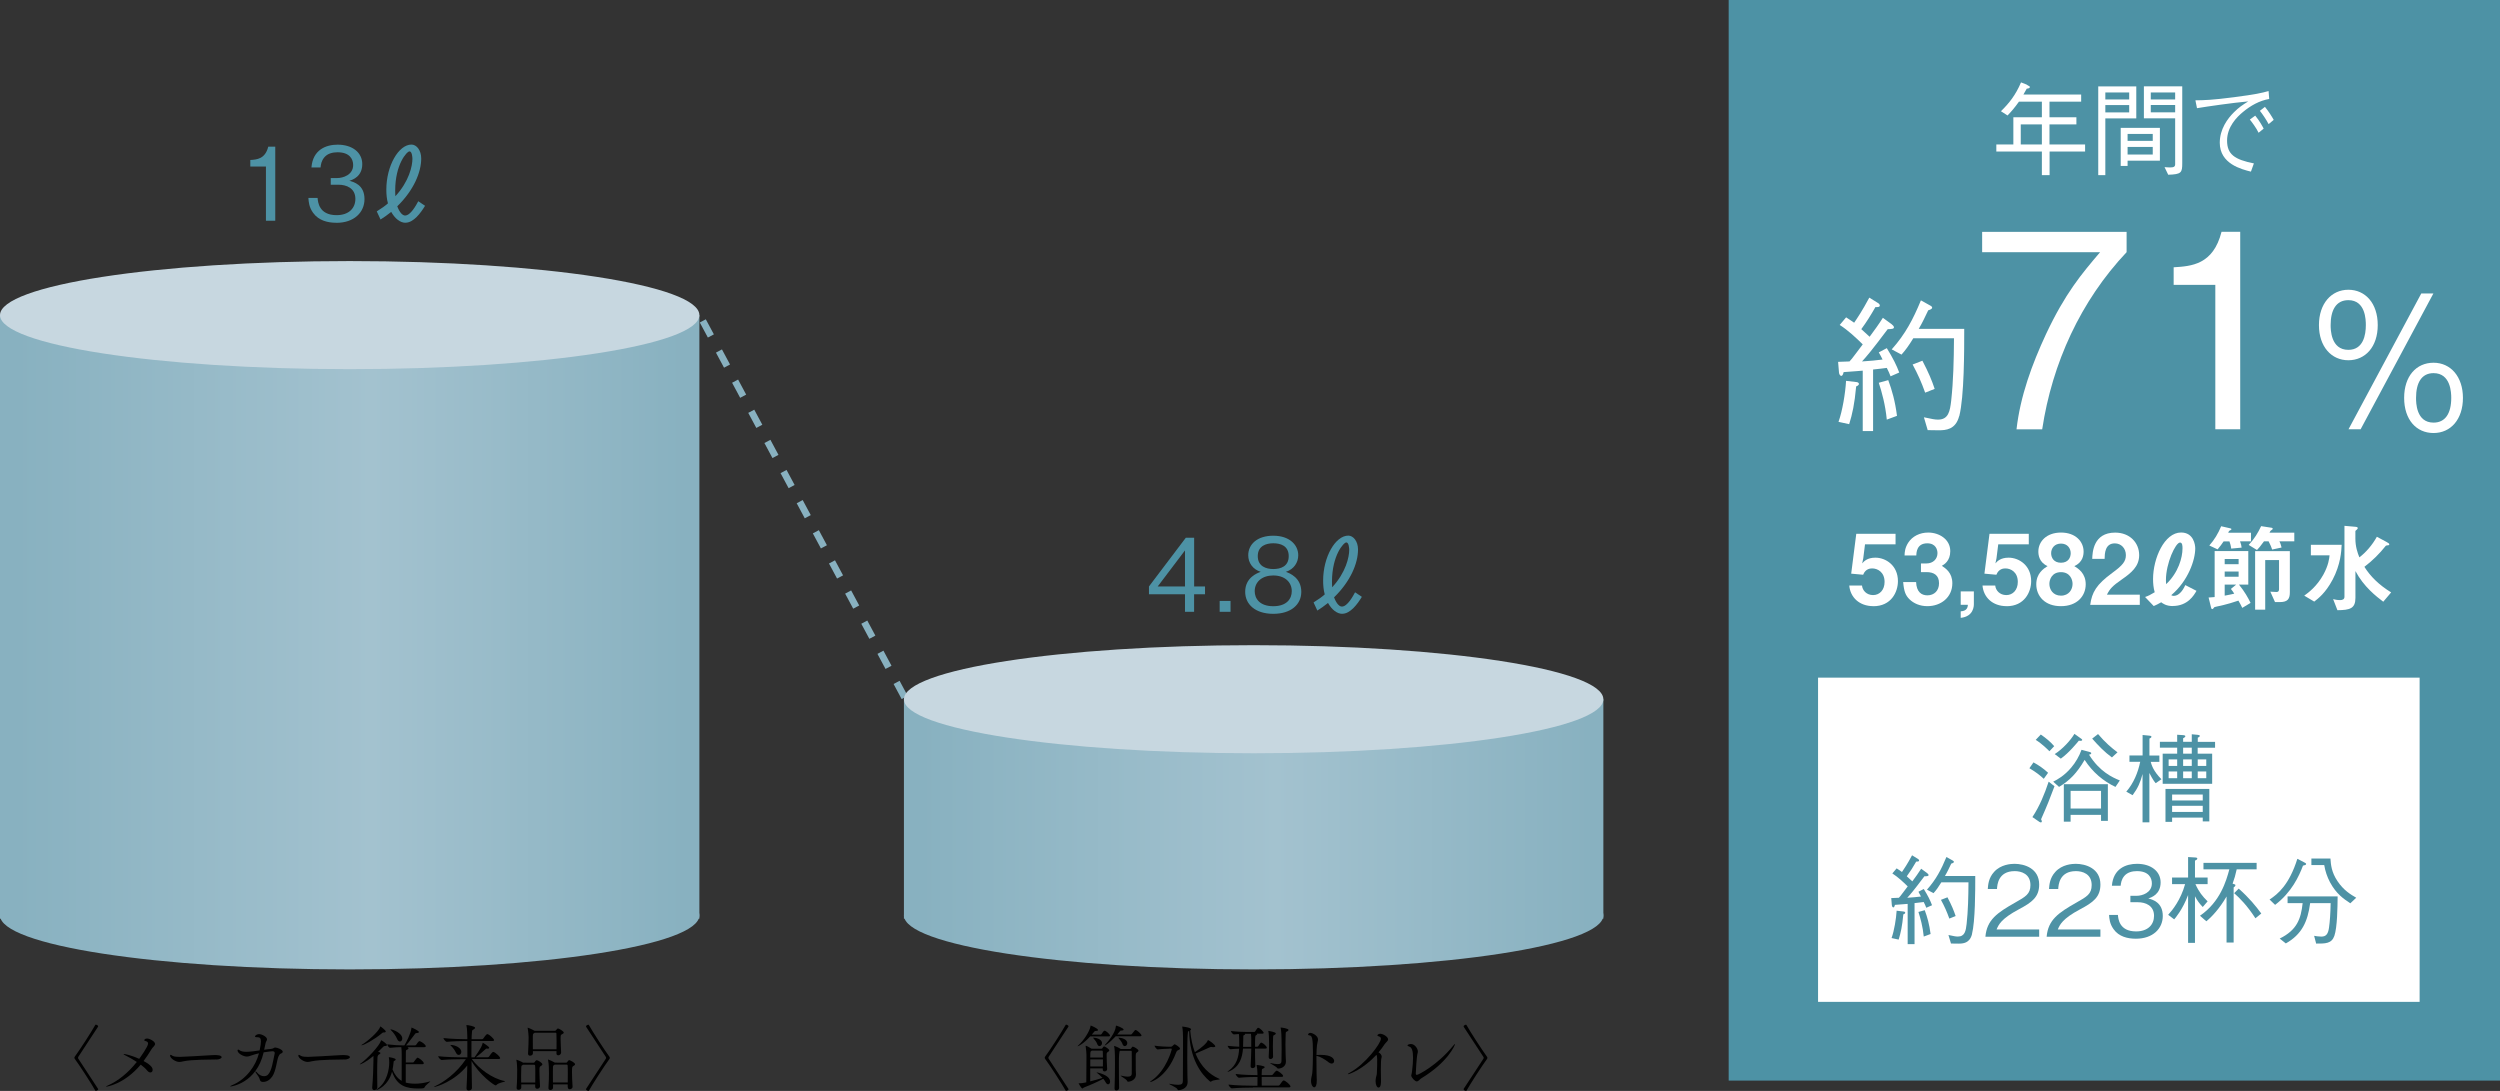
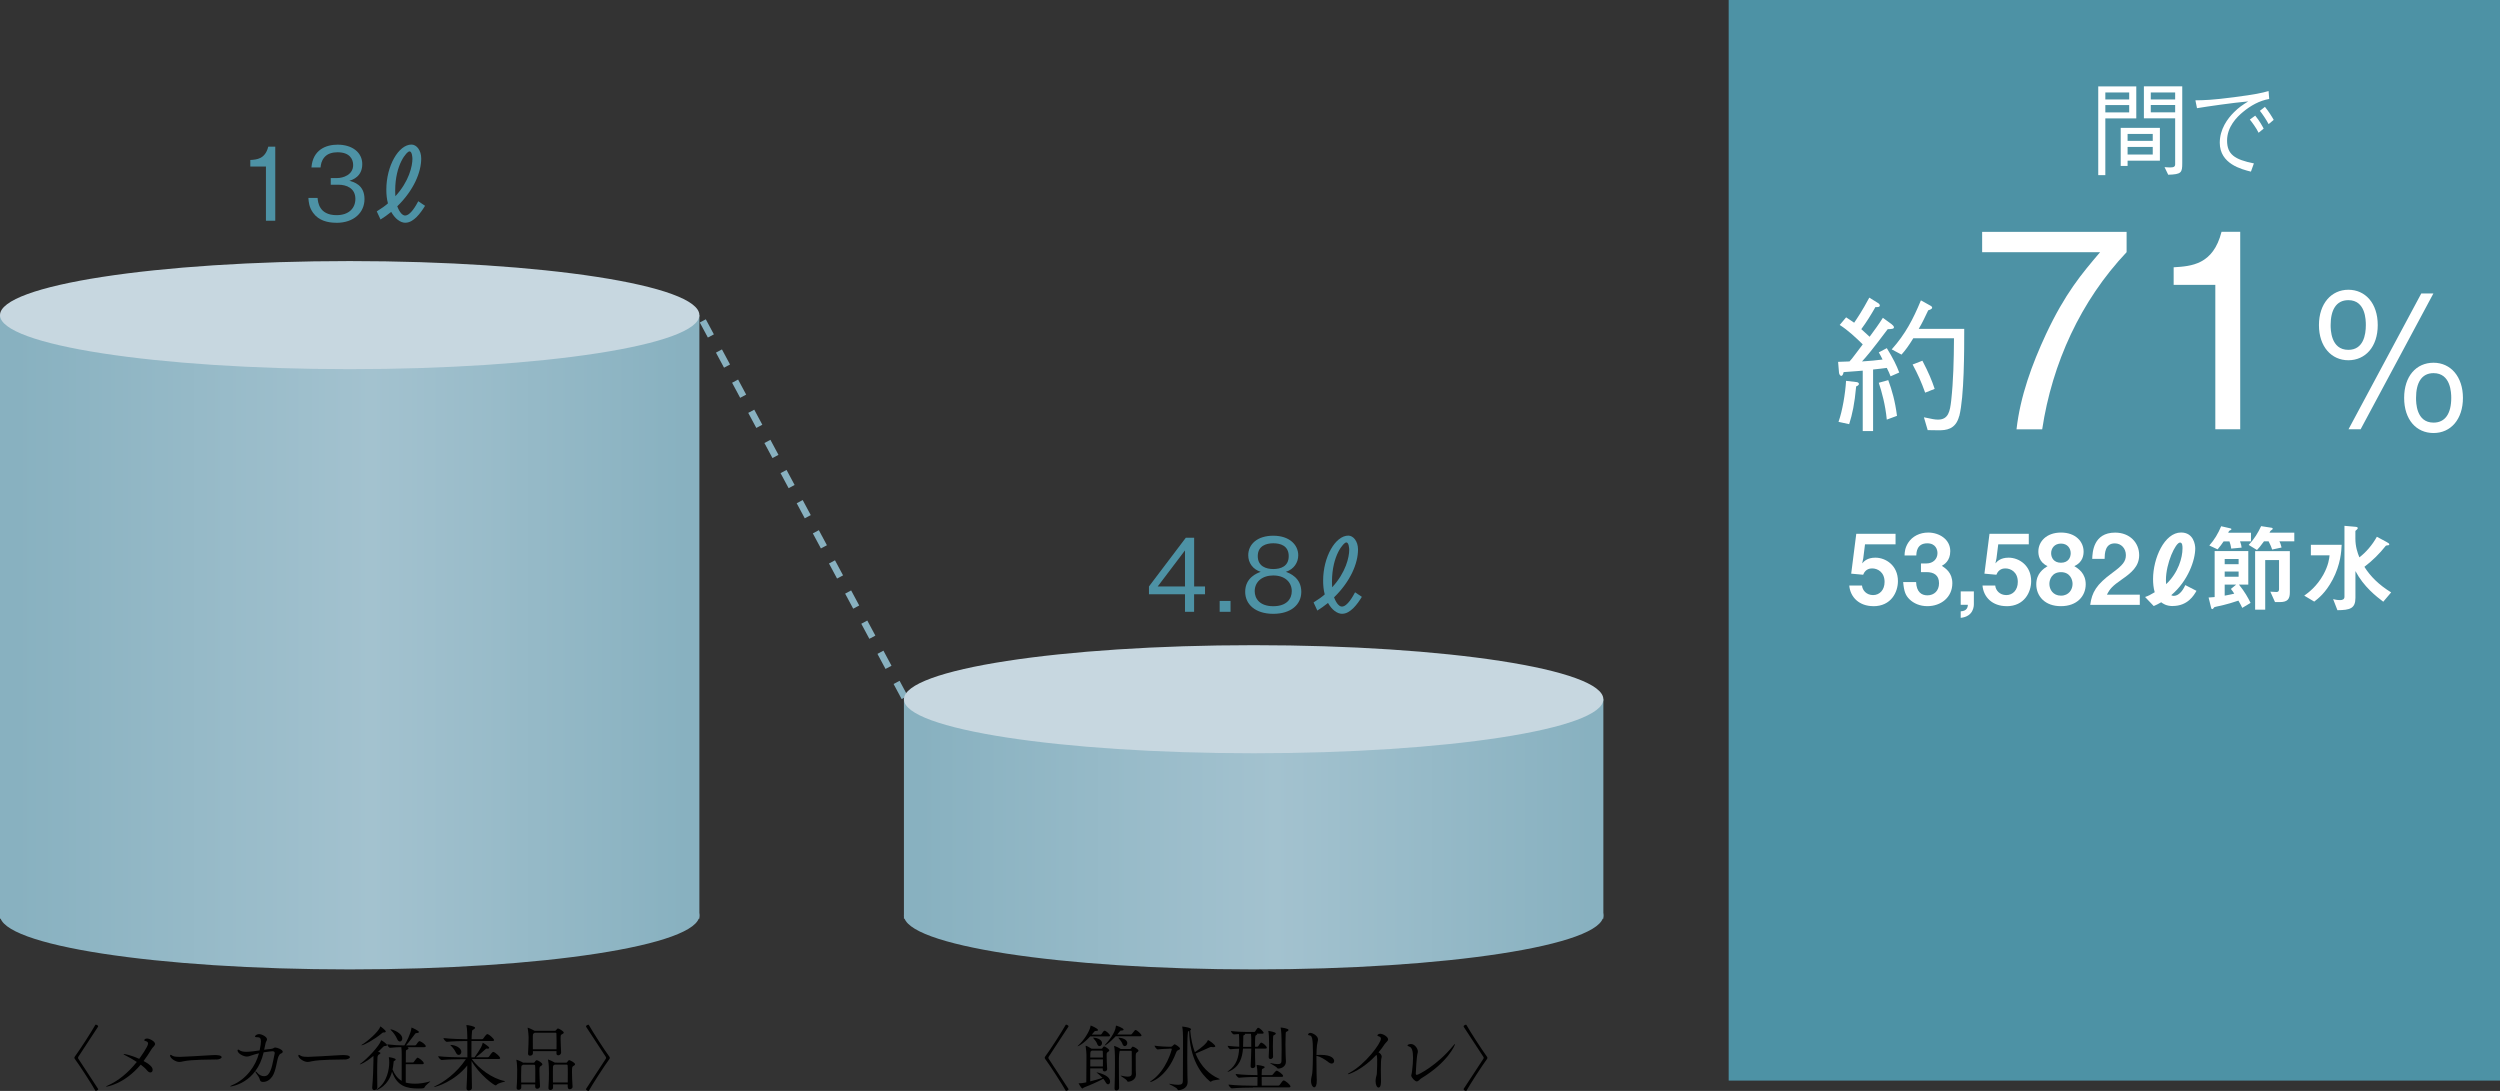
<svg xmlns="http://www.w3.org/2000/svg" xmlns:xlink="http://www.w3.org/1999/xlink" id="b" data-name="レイヤー 2" width="483" height="210.77" viewBox="0 0 483 210.77">
  <rect x="0" y="0" width="483" height="210.77" fill="#333333" stroke="none" />
  <defs>
    <style>
      .h {
        fill: #88b1c0;
      }

      .h, .i, .j, .k, .l, .m, .n, .o, .p {
        stroke-width: 0px;
      }

      .i {
        fill: url(#e);
      }

      .j {
        fill: url(#g);
      }

      .l {
        fill: #fff;
      }

      .m {
        fill: url(#d);
      }

      .n {
        fill: url(#f);
      }

      .o {
        fill: #4d92a5;
      }

      .p {
        fill: #c7d7e0;
      }
    </style>
    <linearGradient id="d" x1="4313.66" y1="-1033.95" x2="4313.66" y2="-904.73" gradientTransform="translate(1037.21 4490.5) rotate(-90)" gradientUnits="userSpaceOnUse">
      <stop offset="0" stop-color="#88b1c0" />
      <stop offset=".53" stop-color="#a3c2cf" />
      <stop offset="1" stop-color="#88b1c0" />
    </linearGradient>
    <linearGradient id="e" x1="4371.32" x2="4371.32" xlink:href="#d" />
    <linearGradient id="f" y1="-859.31" y2="-730.09" xlink:href="#d" />
    <linearGradient id="g" x1="4334.22" y1="-859.31" x2="4334.22" y2="-730.09" xlink:href="#d" />
  </defs>
  <g id="c" data-name="レイヤー 1">
    <g>
      <g>
        <path class="k" d="m201.84,204.37c0-.07.03-.15.06-.2,1.04-1.41,3.28-4.89,3.98-6.15.01-.03.06-.06.1-.06.1,0,.46.15.46.32,0,.03-.01.06-.03.08-.94,1.41-2.75,4.22-3.8,5.8-.04.06-.06.13-.06.2s.01.13.06.2c1.05,1.58,2.86,4.38,3.8,5.8.01.03.03.06.03.08,0,.17-.35.32-.46.32-.04,0-.08-.03-.1-.06-.7-1.26-2.94-4.73-3.98-6.15-.03-.06-.06-.13-.06-.2Z" />
        <path class="k" d="m210.63,200.22c-1.27,1.43-2.33,1.92-2.4,1.92-.01,0-.03,0-.03-.01,0-.03.04-.08.14-.17,1.09-.98,2.19-2.75,2.34-3.67.01-.11,0-.15.04-.15.1,0,1.42.56,1.42.87,0,.11-.2.17-.43.17-.21,0-.22.03-.36.21-.13.17-.28.34-.42.5h1.72s.13-.04.17-.11c.11-.2.42-.66.59-.66.24,0,1.04.69,1.04.97,0,.07-.06.14-.27.14h-3.54Zm2.44,6.19h-2.44v2.51c.78-.2,1.7-.45,2.38-.67-.32-.36-.73-.71-1.09-.99-.04-.03-.07-.06-.07-.07,0,0,0-.01.03-.01.01,0,2.59.46,2.59,1.79,0,.29-.17.52-.38.52-.17,0-.36-.14-.53-.48-.1-.18-.24-.39-.41-.59-1.05.59-2.94,1.39-3.78,1.71-.11.04-.15.17-.24.17-.21,0-.74-.94-.74-.98,0-.03.03-.03.07-.03h.15c.32,0,.67-.06.84-.1.13-.03.27-.06.42-.08.01-1.01.03-2.89.03-4.2v-1.15c0-.18-.06-1.09-.15-1.62,0-.03-.01-.04-.01-.06,0-.03.03-.04.04-.04.14,0,.88.41,1.09.57h.01s1.92.01,1.92.01c.06,0,.14-.04.18-.11.08-.14.22-.34.34-.34s.99.48.99.78c0,.11-.13.2-.27.29-.24.17-.24.25-.24.67,0,.62.06,2.03.1,2.61v.03c0,.28-.25.45-.49.45-.2,0-.36-.11-.36-.38v-.21Zm-2.14-3.43s-.04.04-.07.06c-.21.15-.18.14-.21.5-.01.08-.01.36-.01.77h2.45c0-.45-.01-.85-.03-1.16,0-.06-.01-.17-.17-.17h-1.96Zm-.29,1.69v1.37h2.44c0-.43.01-.91.01-1.37h-2.45Zm1.34-2.98c-.1-.31-.41-.74-.69-1.04-.07-.07-.1-.11-.1-.14s.03-.03.1-.03c.38,0,1.62.25,1.62,1.06,0,.32-.24.57-.48.57-.18,0-.35-.13-.46-.43Zm3.56-1.47c-1.3,1.4-2.04,1.78-2.1,1.78-.01,0-.01-.01-.01-.03,0-.03.03-.08.11-.17.64-.67,1.95-2.3,2.04-3.5.01-.11.01-.15.06-.15.07,0,1.44.45,1.44.78,0,.11-.15.17-.42.18-.1,0-.14,0-.18.01-.04.03-.08.07-.17.18-.14.18-.29.38-.46.57h2.66s.13-.04.17-.11c.53-.71.64-.77.7-.77.29,0,1.16.83,1.16,1.05,0,.08-.06.17-.27.17h-4.74Zm.83,2.8q-.2.15-.2,2.33c0,1.57.01,3.73.04,4.83.01.31-.25.5-.52.5-.2,0-.36-.11-.36-.35v-.03c.06-1.33.08-3.28.08-4.75,0-.66,0-1.22-.01-1.58,0-.2-.03-1.29-.14-1.79-.01-.04-.01-.07-.01-.08t.03-.03s.06.01.1.03c.15.04.83.34,1.09.53l.04.04h1.79c.08,0,.18-.04.22-.11.2-.32.27-.35.32-.35.24,0,1.11.52,1.11.78,0,.11-.1.21-.25.31-.28.18-.28.2-.28,1.15,0,.83,0,2.13.01,2.31.01.22.04.59.04.84,0,.97-.97,1.39-1.54,1.39-.1,0-.13-.06-.18-.17-.11-.31-1.25-.9-1.25-.99,0-.01.01-.01.03-.01.03,0,.08,0,.14.01.53.13.92.18,1.22.18.55,0,.74-.2.76-.55.01-.22.01-.92.01-1.7,0-1.05,0-2.24-.01-2.55,0-.2-.1-.2-.15-.2h-2.13Zm.49-1.33c-.1-.31-.41-.74-.69-1.04-.07-.07-.1-.11-.1-.14s.03-.03.1-.03c.38,0,1.62.25,1.62,1.06,0,.32-.24.57-.48.57-.18,0-.35-.13-.46-.43Z" />
        <path class="k" d="m225.89,202.61s-1.51.04-2.23.14h-.01c-.18,0-.6-.56-.6-.73.87.14,2.27.21,2.73.21h.45c.07,0,.22-.07.29-.14q.34-.34.41-.34c.13,0,1.05.56,1.05.85,0,.14-.15.21-.34.29-.15.07-.27.1-.41.46-1.86,4.94-4.96,5.71-4.99,5.71s-.04-.01-.04-.03c0-.04.1-.14.31-.28,2.84-1.95,3.88-5.95,3.88-6.06,0-.07-.06-.1-.14-.1h-.36Zm3.57-2.79c-.06.6-.08,2.9-.08,4.9,0,1.3.01,2.48.03,2.96.01.25.04,1.02.04,1.33v.03c0,1.43-1.58,1.58-1.75,1.58-.08,0-.17-.03-.21-.17-.14-.36-1.62-.95-1.62-1.05,0,0,.01-.01.04-.01s.07,0,.11.01c.71.13,1.23.18,1.6.18.74,0,.9-.24.91-.76.01-1.02.03-4.45.03-6.64v-1.74c0-.53-.04-1.51-.14-2-.01-.06-.03-.08-.03-.1s.01-.01.01-.01c.1,0,1.72.18,1.72.53,0,.07-.06.14-.17.22.14,1.62.45,3.01.9,4.2,1.54-1.04,2.31-1.77,2.48-2.26.01-.06.03-.08.06-.08.14,0,1.4.88,1.4,1.2,0,.11-.11.17-.31.17-.07,0-.14,0-.21-.01-.1-.01-.17-.03-.25-.03-.1,0-.2.03-.32.08-.63.29-1.88.85-2.73,1.2,1.04,2.52,2.7,4.06,4.58,4.87.08.03.11.06.11.08,0,.13-1.23.1-1.62.42-.04.04-.1.06-.15.06-.04,0-.1-.01-.14-.06-1.65-1.37-3.89-4.27-4.01-9.75-.31.15-.22.15-.27.62Z" />
        <path class="k" d="m242.47,202.6c0,1.08.01,2.26.06,3.33.01.27-.29.43-.53.43-.2,0-.38-.11-.38-.36v-.03c.07-1.23.11-2.4.13-3.38h-1.6c-.15,1.81-.66,3.49-2.62,4.38-.2.08-.31.13-.35.13t-.03-.01s.11-.14.25-.24c1.51-1.08,1.92-2.62,2-4.24-.46.01-.99.03-1.65.1h-.01c-.24,0-.56-.5-.56-.66.83.1,1.6.15,2.24.18v-.48c0-.2,0-1.64-.07-1.98-.34.03-.67.06-.94.08h-.01c-.21,0-.59-.48-.59-.66.99.14,2.49.18,2.97.18h1.53s.13,0,.17-.07c.14-.22.35-.55.48-.69.03-.03.07-.04.1-.04.36,0,1.08.78,1.08.97,0,.08-.07.17-.27.17h-1.09c.08.03.11.06.11.08,0,.08-.13.17-.21.21-.18.1-.2.13-.2,2.23h.42s.15-.04.2-.11c.14-.22.25-.43.45-.64.03-.03.07-.04.11-.04s.07.01.1.01c.41.17.99.71.99.97,0,.08-.06.17-.27.17h-2Zm-.41,7.52c-.76,0-2.83.03-4.05.15h-.01c-.25,0-.66-.55-.66-.73,1.39.18,4.01.22,4.79.22h.81c0-.41.01-1.12.01-1.69h-.25c-.76,0-2.09.03-3.31.15h-.01c-.25,0-.66-.55-.66-.73,1.39.18,3.26.22,4.05.22h.17v-.35c-.01-.52-.06-1.15-.15-1.51-.01-.03-.01-.06-.01-.07s.01-.03.03-.03c.04,0,1.53.14,1.53.43,0,.07-.07.14-.2.21-.29.15-.34.04-.36.56-.01.2-.03.46-.03.76h1.93c.08,0,.2-.06.24-.13.07-.1.57-.73.73-.73.24,0,1.25.73,1.25,1.02,0,.1-.06.18-.29.18h-3.85c0,.63.01,1.32.01,1.69h3.22c.08,0,.2-.06.24-.13.39-.56.62-.87.77-.87.31,0,1.32.84,1.32,1.16,0,.1-.06.18-.29.18h-6.95Zm-.31-9.1c0-.42-.03-.98-.06-1.29h-1.21c.06.03.07.06.07.08,0,.04-.04.1-.13.14-.27.13-.21.07-.22.76,0,.52-.01,1.02-.04,1.54h1.58v-1.23Zm3.71,3.59c-.18,0-.35-.11-.35-.39v-.04c.07-1.12.08-1.86.08-2.54,0-1.19-.06-2.02-.14-2.38-.01-.04-.01-.07-.01-.08s0-.01.01-.01c.03,0,1.44.21,1.44.5,0,.08-.08.18-.21.25-.28.15-.29.06-.32.55-.03.49-.04,1.08-.04,1.68,0,.67.01,1.37.04,1.98.01.32-.31.49-.5.49Zm1.49,1.84c-.1,0-.15-.03-.22-.14-.18-.27-1.36-.84-1.36-.92t.03-.01s.06,0,.11.01c.56.13,1.01.2,1.33.2.49,0,.73-.15.74-.55.01-.77.03-1.58.03-2.33,0-2.91-.08-3.61-.18-4.08-.01-.04-.01-.07-.01-.08,0-.03.01-.03.04-.03.17,0,1.48.18,1.48.46,0,.11-.11.21-.24.28-.28.14-.28.01-.31.63s-.04,1.2-.04,1.82.01,1.23.03,1.91c0,.24.06,1.22.06,1.5,0,.9-.83,1.33-1.48,1.33Z" />
        <path class="k" d="m254.34,204.97c0,1.74.04,3.5.06,3.71.03.92-.21,1.39-.49,1.39s-.62-.48-.62-1.25c0-.2.03-.42.07-.64.08-.45.11-.38.17-.87.08-.67.13-2.42.13-3.91,0-2.8-.17-3.33-.66-3.36-.2-.01-.28-.07-.28-.17,0-.06.11-.32.43-.32.45,0,1.49.57,1.49,1.26,0,.29-.14.62-.2,1.15-.06.45-.08,1.12-.1,1.86.06,0,.13-.01.2-.01.21,0,.43-.01.66-.01,2.07,0,2.56.74,2.56,1.18,0,.28-.2.5-.49.5-.15,0-.35-.07-.55-.22-.73-.59-1.6-1.09-2.38-1.29v1.01Z" />
        <path class="k" d="m260.43,207.52s-.03-.01-.03-.01c0-.04.14-.15.34-.25,3.07-1.65,6.05-5.7,6.05-6.58,0-.24-.14-.39-.5-.49-.14-.04-.18-.1-.18-.15,0-.14.29-.32.53-.32.59,0,1.54.6,1.54,1.08,0,.34-.45.59-.7.98-.32.5-.71,1.02-1.15,1.54.35.15.62.52.62.83,0,.07-.01.14-.04.21-.1.2-.13,1.25-.13,2.27,0,.97.03,1.89.03,2.09.01.29.03,1.4-.48,1.4-.28,0-.57-.48-.57-1.25,0-.2.03-.42.07-.66.08-.46.15-.38.18-.88.06-.91.06-1.85.06-2.63,0-.31-.03-.69-.14-.91-2.58,2.79-5.21,3.75-5.49,3.75Z" />
        <path class="k" d="m281.11,201.73c0,.18-1.36,3.5-6.56,6.63-.21.13-.5.57-.84.57s-1.06-.76-1.06-1.16c0-.15.11-.32.15-.74.14-1.11.2-1.99.2-2.68,0-1.39-.25-1.99-.71-2.14-.27-.08-.36-.17-.36-.24,0-.15.41-.27.67-.27.69,0,1.33.85,1.33,1.44,0,.11-.01.24-.06.38-.18.63-.34,3.56-.34,3.91,0,.03,0,.24.21.24.27,0,3.94-1.85,7-5.62.2-.24.31-.35.35-.35,0,0,.01,0,.01.03Z" />
        <path class="k" d="m283.22,210.77c-.1,0-.45-.15-.45-.32,0-.03,0-.06.01-.08.94-1.41,2.75-4.22,3.8-5.8.04-.07.07-.13.07-.2s-.03-.14-.07-.2c-1.05-1.58-2.86-4.38-3.8-5.8-.01-.03-.01-.06-.01-.08,0-.17.34-.32.45-.32.04,0,.08.03.1.06.7,1.26,2.94,4.73,3.98,6.15.04.04.06.13.06.2s-.01.14-.06.2c-1.04,1.42-3.28,4.89-3.98,6.15-.01.03-.06.06-.1.06Z" />
      </g>
      <g>
        <path class="k" d="m14.37,204.37c0-.07.03-.15.06-.2,1.04-1.41,3.28-4.89,3.98-6.15.01-.03.06-.06.1-.06.1,0,.46.15.46.32,0,.03-.01.06-.03.08-.94,1.41-2.75,4.22-3.8,5.8-.04.06-.06.13-.06.2s.01.13.06.2c1.05,1.58,2.86,4.38,3.8,5.8.01.03.03.06.03.08,0,.17-.35.32-.46.32-.04,0-.08-.03-.1-.06-.7-1.26-2.94-4.73-3.98-6.15-.03-.06-.06-.13-.06-.2Z" />
        <path class="k" d="m20.53,209.94s-.04-.01-.04-.01c0-.04.14-.13.35-.22,1.98-.87,3.89-2.41,5.59-4.54-.77-.5-1.58-.97-2.21-1.27-.22-.11-.35-.2-.35-.24,0-.03.03-.03.08-.03s1.16.13,2.94.94c.13-.18,1.72-2.35,1.72-2.96,0-.25-.17-.41-.55-.5-.14-.03-.2-.08-.2-.15,0-.01.11-.32.55-.32.48,0,1.55.55,1.55,1.05,0,.34-.43.59-.67.99-.5.84-1.02,1.61-1.55,2.31,1.68.9,1.75,1.44,1.75,1.72s-.17.49-.43.49c-.2,0-.43-.11-.67-.42-.27-.34-.7-.71-1.2-1.09-3.25,3.85-6.63,4.26-6.65,4.26Z" />
        <path class="k" d="m41.8,204.69c-1.16.04-4.67-.01-6.35.35-.31.07-.55.13-.8.13-.71,0-1.79-.7-1.79-1.23,0-.11.03-.15.1-.15.08,0,.24.1.39.2.28.17.91.2,1.34.2.22,0,4.51-.2,6.34-.34.14-.01.31-.01.49-.01.32,0,1.3.01,1.3.41,0,.25-.53.45-1.04.46Z" />
        <path class="k" d="m44.55,209.91c-.06,0-.07-.01-.07-.03,0-.04.13-.13.35-.22,2.79-1.15,4.59-3.77,5.2-6.16-.55.13-1.08.27-1.56.45-.31.11-.52.18-.76.18-.67,0-1.82-.59-1.82-1.2,0-.1.06-.15.13-.15s.15.04.24.11c.29.24.8.32,1.36.32.64,0,1.7-.14,2.54-.27.2-.95.25-1.43.25-1.75,0-.6-.21-.8-.67-.8h-.2c-.18,0-.27-.06-.27-.14,0-.21.41-.46.77-.46.55,0,1.55.52,1.55,1.01,0,.22-.21.42-.28.74-.07.35-.17.8-.27,1.27.46-.07.88-.13,1.25-.15.64-.06.59-.28.88-.28.41,0,1.46.42,1.46.81,0,.15-.15.29-.34.35-.25.08-.38.35-.48.56-.34.74-.46,2.82-1.23,3.91-.45.62-1.01,1.02-1.79,1.02-.28,0-.5-.13-.56-.36-.14-.59-.5-.97-.8-1.42-.07-.1-.08-.17-.08-.22,0-.03.01-.04.03-.04.04,0,.11.04.21.15.49.59.99.78,1.42.78.34,0,.62-.13.78-.31.74-.77.95-2.62,1.26-3.98.01-.07.03-.13.03-.18,0-.24-.17-.35-.42-.35-.07,0-.74.06-1.72.21-1.39,6.01-6.28,6.6-6.39,6.6Z" />
        <path class="k" d="m66.58,204.69c-1.16.04-4.67-.01-6.35.35-.31.07-.55.13-.8.13-.71,0-1.79-.7-1.79-1.23,0-.11.03-.15.1-.15.08,0,.24.1.39.2.28.17.91.2,1.34.2.22,0,4.51-.2,6.34-.34.14-.01.31-.01.49-.01.32,0,1.3.01,1.3.41,0,.25-.53.45-1.04.46Z" />
        <path class="k" d="m72.13,204.02c-1.62,1.36-2.52,1.62-2.59,1.62-.01,0-.03,0-.03-.01,0-.03.06-.1.21-.2,1.09-.73,3.61-3.38,3.88-4.37.01-.06.03-.08.06-.08.1,0,1.11.7,1.11.92,0,.1-.13.18-.43.2-.18,0-.21.06-.38.22-.31.31-.62.6-.92.9.08.01.46.07.46.24,0,.08-.1.18-.25.25q-.29.14-.32.57c-.04.77-.06,1.92-.06,3.04,0,1.01.01,2.02.03,2.72.01.42-.39.57-.6.57s-.39-.13-.39-.45v-.08c.14-1.46.24-4.03.24-5.17v-.9Zm2.07-4.55h-.13c-.11,0-.14.03-.28.15-1.46,1.22-3.47,2.33-3.94,2.33-.03,0-.04,0-.04-.01,0-.03.06-.08.18-.15.87-.5,3.17-2.44,3.46-3.42.01-.04.01-.06.04-.06.06,0,1.04.74,1.04.98,0,.1-.1.18-.34.18Zm4.19,6.15v3.54c.08.03.78.21,1.79.21.92,0,1.88-.15,2.8-.42.06-.01.1-.03.13-.03.01,0,.03,0,.03.01,0,.1-.92.69-1.08,1.09-.1.25-.28.28-1.25.28-2.24,0-4.1-.43-5.07-3.25-.74,2.8-2.89,3.54-3,3.54-.03,0-.04,0-.04-.01,0-.04.07-.11.25-.24,1.89-1.32,2.25-3.92,2.25-5.03,0-.34-.01-.76-.08-.99v-.04s.01-.03.03-.03c.06,0,1.3.17,1.3.45,0,.07-.06.17-.22.24-.2.08-.17.07-.21.49s-.1.83-.18,1.19c.36.91.92,1.71,1.76,2.2.01-1.39.01-4.9.01-5.17,0-.34-.01-.97-.08-1.34-.62,0-1.13.03-2.16.13h-.01c-.24,0-.55-.52-.55-.67,1.32.15,2.24.2,2.98.2h.34s0-.01.01-.03c.31-.49,1.21-2.19,1.34-3.26.01-.11,0-.15.03-.15.11,0,1.43.63,1.43.85,0,.11-.14.2-.45.21-.22.01-.22.07-.35.22-.35.43-1.06,1.46-1.69,2.16h1.75s.15-.04.2-.11c.45-.69.56-.7.64-.7.04,0,.07.01.1.01.45.17,1.12.69,1.12.97,0,.08-.08.18-.32.18h-3.29.06c.14.06.21.14.21.21,0,.1-.08.18-.22.25-.24.11-.28.06-.29.49,0,.15-.01.98-.01,2h1.39c.08,0,.14-.06.18-.13.13-.18.56-.8.71-.8.18,0,1.19.71,1.19,1.09,0,.1-.06.18-.28.18h-3.19Zm-1.68-4.92c-.22-.53-.71-1.23-1.15-1.64-.1-.1-.14-.15-.14-.18,0-.01.01-.01.04-.01.41,0,2.26.71,2.26,1.78,0,.34-.21.57-.45.57-.2,0-.41-.15-.56-.52Z" />
        <path class="k" d="m91.17,204.63c1.33,1.83,3.94,3.74,6.28,4.22.08.01.13.04.13.06,0,.11-1.29.27-1.64.69-.06.06-.11.1-.17.1-.32,0-3.15-2.07-4.67-4.72.01,1.79.06,3.7.08,5.18.01.42-.42.53-.63.53-.22,0-.42-.11-.42-.42v-.06c.08-1.15.13-2.75.15-4.36-2.48,3.1-6.02,4.15-6.4,4.15-.03,0-.04,0-.04-.01,0-.03.1-.08.29-.18,1.54-.71,4.08-2.46,5.88-5.17h-.81c-.79,0-2.59.03-3.84.15h-.01c-.27,0-.7-.55-.7-.73,1.44.17,3.8.22,4.61.22h1.04c0-1.18,0-2.28-.01-3.15h-.35c-.79,0-2.35.03-3.6.15h-.01c-.25,0-.66-.55-.66-.73,1.44.17,3.52.22,4.33.22h.29v-.35c-.03-.39-.01-1.65-.17-2.27-.01-.04-.01-.07-.01-.1t.01-.01c.31,0,1.67.24,1.67.53,0,.1-.11.21-.29.32-.32.18-.28.15-.32.59-.03.28-.06.73-.07,1.29h2.04c.08,0,.18-.06.22-.13.1-.15.57-.85.78-.85.03,0,.06,0,.08.01.46.17,1.23.94,1.23,1.15,0,.08-.07.17-.31.17h-4.06c-.01.63-.01,1.36-.01,2.14v1.01h.59l.06-.07c.39-.5.94-1.37,1.22-1.88.15-.28.22-.55.28-.73.03-.1.03-.13.04-.13.06,0,1.25.73,1.25.99,0,.08-.08.15-.29.15-.04,0-.1,0-.15-.01h-.08c-.13,0-.14.06-.27.17-.36.32-1.06.97-1.72,1.44l-.07.06h2.3c.1,0,.2-.06.24-.13.13-.2.59-.9.81-.9.03,0,.06,0,.08.01.42.15,1.26.92,1.26,1.19,0,.08-.07.17-.31.17h-5.14Zm-3.11-1.3c-.15-.38-.59-.95-.92-1.27-.1-.08-.14-.14-.14-.15,0-.03.03-.03.07-.03.87,0,2.06.57,2.06,1.33,0,.35-.24.6-.5.6-.2,0-.42-.14-.56-.48Z" />
        <path class="k" d="m103.4,209.98v-.48h-2.69v.62c.01.24-.21.43-.52.43-.2,0-.38-.1-.38-.35v-.04c.11-1.3.11-2.86.11-3.53,0-.18-.03-1.25-.14-1.77-.01-.04-.01-.07-.01-.08,0-.03,0-.04.03-.04.08,0,.94.35,1.26.57h.01s2.02.01,2.02.01c.07,0,.15-.04.2-.11.22-.35.34-.38.41-.38.24,0,1.09.53,1.09.8,0,.14-.17.24-.29.32-.24.15-.28.17-.28.92s.06,2.19.11,3c.01.21-.21.48-.53.48-.21,0-.39-.11-.39-.36h0Zm.01-.84c.01-.62.01-1.26.01-1.85s0-1.08-.03-1.41c0-.04-.03-.17-.2-.17h-2.16s-.04.04-.07.06c-.22.15-.22.07-.25.55-.01.41-.03.97-.03,1.57,0,.42.01.85.01,1.26h2.7Zm4.1-5.65v-.41s-4.55,0-4.55,0v.43c0,.27-.28.45-.55.45-.21,0-.39-.11-.39-.39v-.04c.07-.98.11-2.61.11-3.12,0-.18-.07-1.23-.18-1.75-.01-.04-.01-.07-.01-.08s0-.03.01-.03c.15,0,1.15.48,1.33.6h3.92c.07,0,.13-.01.18-.08.1-.1.21-.24.29-.31.04-.03.08-.06.14-.06.13,0,1.11.52,1.11.8,0,.14-.18.24-.34.32-.25.14-.27.14-.27.87s.07,1.82.1,2.65c.01.27-.25.55-.56.55-.18,0-.35-.11-.35-.38h0Zm-4.19-3.98s-.08.06-.14.1c-.24.14-.24.17-.24,1.11,0,.53,0,1.3.01,2h4.57c0-.48.01-.97.01-1.44,0-.66-.01-1.26-.03-1.62,0-.08-.07-.14-.13-.14h-4.06Zm6.36,10.52v-.53s-2.83,0-2.83,0v.64c.01.22-.22.45-.5.45-.21,0-.39-.11-.39-.36v-.04c.08-1.23.1-2.13.1-2.79,0-.71-.01-1.83-.17-2.58-.01-.04-.01-.07-.01-.08,0-.03,0-.04.03-.04.1,0,1.08.45,1.29.6h.01s2.17.01,2.17.01c.07,0,.15-.04.2-.11.22-.35.34-.38.41-.38s1.11.45,1.11.8c0,.15-.17.24-.31.32-.24.14-.28.24-.28,1.12,0,.77.04,1.83.11,2.87.03.35-.34.52-.53.52-.21,0-.39-.13-.39-.41h0Zm.01-.9c.01-.63.01-1.22.01-1.74,0-.63,0-1.15-.03-1.54,0-.04-.03-.17-.2-.17h-2.3s-.06.04-.1.07c-.21.15-.22.11-.24.53-.01.45-.01.85-.01,1.25,0,.53,0,1.05.01,1.6h2.84Z" />
        <path class="k" d="m113.67,210.77c-.1,0-.45-.15-.45-.32,0-.03,0-.06.01-.08.94-1.41,2.75-4.22,3.8-5.8.04-.07.07-.13.07-.2s-.03-.14-.07-.2c-1.05-1.58-2.86-4.38-3.8-5.8-.01-.03-.01-.06-.01-.08,0-.17.34-.32.45-.32.04,0,.08.03.1.06.7,1.26,2.94,4.73,3.98,6.15.04.04.06.13.06.2s-.01.14-.06.2c-1.04,1.42-3.28,4.89-3.98,6.15-.01.03-.06.06-.1.06Z" />
      </g>
      <g>
        <path class="h" d="m174.2,135.06l-1.56-2.91,1.16-.62,1.56,2.91-1.16.62Zm-3.12-5.82l-1.56-2.91,1.16-.62,1.56,2.91-1.16.62Zm-3.12-5.82l-1.56-2.91,1.16-.62,1.56,2.91-1.16.62Zm-3.12-5.82l-1.56-2.91,1.16-.62,1.56,2.91-1.16.62Zm-3.12-5.82l-1.56-2.91,1.16-.62,1.56,2.91-1.16.62Zm-3.12-5.82l-1.56-2.91,1.16-.62,1.56,2.91-1.16.62Zm-3.12-5.82l-1.56-2.91,1.16-.62,1.56,2.91-1.16.62Zm-3.12-5.82l-1.56-2.91,1.16-.62,1.56,2.91-1.16.62Zm-3.12-5.82l-1.56-2.91,1.16-.62,1.56,2.91-1.16.62Zm-3.12-5.82l-1.56-2.91,1.16-.62,1.56,2.91-1.16.62Zm-3.12-5.82l-1.56-2.91,1.16-.62,1.56,2.91-1.16.62Zm-3.12-5.82l-1.56-2.91,1.16-.62,1.56,2.91-1.16.62Zm-3.12-5.82l-1.56-2.91,1.16-.62,1.56,2.91-1.16.62Z" />
        <g>
          <path class="m" d="m0,176.85c0-5.77,30.25-10.45,67.56-10.45s67.56,4.68,67.56,10.45-30.22,10.44-67.56,10.44S0,182.62,0,176.85Z" />
          <rect class="i" y="60.88" width="135.12" height="116.6" />
          <path class="p" d="m0,60.88c0-5.77,30.25-10.44,67.56-10.44s67.56,4.67,67.56,10.44-30.22,10.44-67.56,10.44S0,66.65,0,60.88Z" />
        </g>
        <g>
          <path class="n" d="m174.64,176.85c0-5.77,30.25-10.45,67.58-10.45s67.55,4.68,67.55,10.45-30.22,10.44-67.55,10.44-67.58-4.67-67.58-10.44Z" />
          <rect class="j" x="174.64" y="135.1" width="135.13" height="42.38" />
          <path class="p" d="m174.64,135.1c0-5.77,30.25-10.45,67.58-10.45s67.55,4.68,67.55,10.45-30.22,10.43-67.55,10.43-67.58-4.67-67.58-10.43Z" />
        </g>
      </g>
      <g>
        <path class="o" d="m51.38,42.65v-10.47h-3.02v-1.27c1.27-.08,2.86-.18,3.47-2.57h1.35v14.31h-1.8Z" />
        <path class="o" d="m64.99,43.04c-1.65,0-3.43-.41-4.51-1.94-.79-1.1-.84-2.12-.9-2.86h1.78c.06.75.24,3.33,3.67,3.33,2.41,0,3.63-1.39,3.63-3.14,0-2.08-1.73-2.74-3.25-2.74h-1.51v-1.29h1.27c1.1,0,3.06-.61,3.06-2.51,0-1.1-.63-2.47-3.02-2.47-.94,0-1.92.23-2.55.98-.59.71-.67,1.41-.73,1.96h-1.76c.27-3.47,2.86-4.41,5.06-4.41,2.86,0,4.76,1.53,4.76,3.75,0,2.43-1.88,3.04-2.49,3.23.8.22,2.92.75,2.92,3.53,0,2.55-1.98,4.59-5.43,4.59Z" />
        <path class="o" d="m78.34,43.04c-1,0-2.02-.78-2.76-2.1-.8.65-1.33,1-2.06,1.47l-.73-1.57c1.16-.75,1.45-.94,2.16-1.55-.24-.88-.31-1.78-.31-2.67,0-4.57,2.37-8.69,4.86-8.69.96,0,1.88,1.08,1.88,2.69,0,2.67-1.45,6.14-4.63,9.24.47,1.24,1.04,1.78,1.51,1.78,1.08,0,2.16-2.04,2.55-2.76l1.31.88c-.84,1.39-2.22,3.27-3.79,3.27Zm.79-13.8c-.53,0-2.78,2.51-2.78,7.59,0,.53.02.82.04,1.08,2.65-2.88,3.29-5.84,3.29-7.23,0-.29-.08-1.43-.55-1.43Z" />
      </g>
      <g>
        <path class="o" d="m230.7,114.81v3.39h-1.76v-3.39h-6.96v-1.51l7.12-9.41h1.61v9.41h2.1v1.51h-2.1Zm-1.76-8.47l-5.27,6.96h5.27v-6.96Z" />
        <path class="o" d="m235.64,118.2v-2.1h2.1v2.1h-2.1Z" />
        <path class="o" d="m246,118.59c-3.51,0-5.43-1.86-5.43-4.25,0-2.76,2.31-3.61,3-3.86-1.55-.49-2.41-1.76-2.41-3.2,0-2.12,1.73-3.78,4.84-3.78s4.82,1.75,4.82,3.78c0,1.39-.82,2.69-2.39,3.2.69.25,2.98,1.1,2.98,3.86,0,2.45-1.98,4.25-5.41,4.25Zm0-7.41c-2.1,0-3.59,1.18-3.59,3.04,0,1.41.94,2.9,3.59,2.9s3.57-1.49,3.57-2.9c0-1.76-1.35-3.04-3.57-3.04Zm0-6.22c-1.39,0-3,.51-3,2.49s1.63,2.49,3,2.49,2.98-.47,2.98-2.49-1.61-2.49-2.98-2.49Z" />
        <path class="o" d="m259.33,118.59c-1,0-2.02-.78-2.76-2.1-.8.65-1.33,1-2.06,1.47l-.73-1.57c1.16-.75,1.45-.94,2.16-1.55-.24-.88-.31-1.78-.31-2.67,0-4.57,2.37-8.69,4.86-8.69.96,0,1.88,1.08,1.88,2.69,0,2.67-1.45,6.14-4.63,9.24.47,1.24,1.04,1.78,1.51,1.78,1.08,0,2.16-2.04,2.55-2.76l1.31.88c-.84,1.39-2.22,3.27-3.79,3.27Zm.79-13.8c-.53,0-2.78,2.51-2.78,7.59,0,.53.02.82.04,1.08,2.65-2.88,3.29-5.84,3.29-7.23,0-.29-.08-1.43-.55-1.43Z" />
      </g>
      <rect class="o" x="333.98" width="149.02" height="208.77" />
-       <rect class="l" x="351.25" y="130.92" width="116.22" height="62.64" />
      <g>
        <path class="l" d="m394.55,82.95h-4.96c.73-6.43,2.98-12.54,5.7-18.4,3.71-7.89,6.85-11.6,10.45-15.83h-22.79v-3.92h27.91v3.92c-8.88,9.41-14.37,21.43-16.31,34.23Z" />
        <path class="l" d="m428,82.95v-27.91h-8.05v-3.4c3.4-.21,7.63-.47,9.25-6.85h3.61v38.15h-4.81Z" />
        <path class="l" d="m459.38,62.81c0,4.21-2.41,6.79-5.68,6.79s-5.68-2.62-5.68-6.79,2.41-6.83,5.68-6.83,5.68,2.59,5.68,6.83Zm-9.1,0c0,.79,0,4.78,3.42,4.78,2.91,0,3.38-2.91,3.38-4.78,0-.97-.04-4.82-3.38-4.82-2.41,0-3.42,1.98-3.42,4.82Zm17.51-6.11h2.34l-14.06,26.24h-2.34l14.06-26.24Zm8.05,20.17c0,4.13-2.34,6.79-5.68,6.79s-5.68-2.59-5.68-6.79,2.34-6.79,5.68-6.79,5.68,2.73,5.68,6.79Zm-9.06,0c0,.86,0,4.78,3.38,4.78,2.26,0,3.42-1.76,3.42-4.78,0-.93-.07-4.78-3.42-4.78-2.34,0-3.38,1.91-3.38,4.78Z" />
      </g>
      <g>
        <path class="o" d="m394.86,150.47c-.66-.62-1.47-1.28-2.78-2.05l.79-1.13c1.05.58,1.9,1.16,2.82,2.01l-.83,1.16Zm-.53,7.8c.11.21.15.32.15.43s-.08.19-.19.19c-.09,0-.23-.08-.26-.09l-1.37-.94c1.39-2.1,2.35-4.45,3.14-6.84l1.13.88c-.83,2.25-1.48,3.87-2.59,6.37Zm1.62-13.13c-.3-.3-1.39-1.41-2.65-2.2l.98-1.03c1.03.71,1.88,1.41,2.59,2.25l-.92.98Zm12.75,6.89c-2.33-1.11-4.38-2.8-5.95-5.22-1.52,2.59-2.89,3.98-4.94,5.22l-1.13-1.01c.81-.41,2.16-1.15,3.48-2.72.86-1.01,1.54-2.2,1.99-3.44l1.6.43c.07.02.28.09.28.23,0,.21-.26.24-.43.28,2.03,3.27,4.51,4.4,5.95,4.98l-.85,1.26Zm-7.06-8.94c-.34.41-1.9,2.35-3.49,3.48l-1.18-.88c1.54-.98,3.08-2.67,3.81-3.91l1.37.98c.11.07.13.15.13.19,0,.21-.34.19-.64.15Zm4.28,15.5v-1.16h-5.88v1.31h-1.31v-7.23h8.51v7.08h-1.31Zm0-5.8h-5.88v3.42h5.88v-3.42Zm2.1-6.46c-1.43-1.03-2.65-2.31-3.81-3.63l1.13-.88c1.43,1.67,2.57,2.63,3.76,3.53l-1.07.98Z" />
        <path class="o" d="m416.48,151.31c-.24-.28-.53-.62-1.22-1.97v9.54h-1.32v-9.34c-.43,1.62-.9,2.72-1.92,4.09l-1.22-.68c1.41-1.63,2.25-3.66,2.69-5.77h-2.08v-1.22h2.54v-3.96l1.32.13c.09,0,.39.04.39.21s-.24.28-.39.36v3.27h1.92v1.22h-1.67c.15.56.49,1.78,2.07,3.36l-1.09.75Zm8.11-6.86v1.16h2.8v5.82h-9.56v-5.82h2.8v-1.16h-3.34v-1.13h3.34v-1.37l1.2.08c.17.02.38.06.38.21,0,.17-.23.28-.43.39v.69h1.67v-1.46l1.17.11c.24.02.38.08.38.21,0,.17-.24.28-.39.34v.81h3.34v1.13h-3.34Zm.98,14.24v-.73h-5.92v.83h-1.28v-6.37h8.47v6.27h-1.28Zm-4.94-11.97h-1.65v1.26h1.65v-1.26Zm0,2.33h-1.65v1.3h1.65v-1.3Zm4.94,4.45h-5.92v1.15h5.92v-1.15Zm0,2.18h-5.92v1.18h5.92v-1.18Zm-2.12-11.23h-1.67v1.16h1.67v-1.16Zm0,2.27h-1.67v1.26h1.67v-1.26Zm0,2.33h-1.67v1.3h1.67v-1.3Zm2.8-2.33h-1.65v1.26h1.65v-1.26Zm0,2.33h-1.65v1.3h1.65v-1.3Z" />
        <path class="o" d="m372.15,175.36c-.17-.43-.26-.64-.49-1.09-.21.04-1.15.13-1.77.21v7.93h-1.33v-7.78c-.34.02-1.54.13-2.46.19-.04.15-.11.49-.3.49-.06,0-.26-.06-.3-.45l-.11-1.35c.32,0,1.18-.04,1.47-.06.22-.24.32-.34.9-1.13.15-.21.54-.71.81-1.07-.92-.9-1.88-1.8-2.97-2.5l.83-.98c.39.24.85.56,1.03.7.39-.58,1-1.45,1.95-3.23l1.15.71c.15.09.21.23.21.3,0,.24-.39.21-.56.21-.64,1.11-1.09,1.84-1.82,2.84.17.15.92.83,1.07.98.6-.81,1.24-1.69,1.71-2.44l1.11.81c.15.11.32.28.32.41,0,.21-.26.23-.81.24-2.14,2.86-2.72,3.51-3.31,4.15,1-.06,1.88-.15,2.65-.24-.19-.39-.28-.54-.49-.92l1.03-.54c.81,1.31,1.24,2.18,1.6,3.14l-1.11.49Zm-4.43,1.3c-.21,2.27-.49,3.55-.9,4.87l-1.37-.3c.51-1.41.88-3.68.98-5.28l1.32.15c.08,0,.34.04.34.24,0,.17-.23.26-.36.32Zm3.95,4.28c-.19-1.93-.64-3.55-1.03-4.75l1.22-.34c.49,1.31.88,2.69,1.13,4.6l-1.31.49Zm9.32-.45c-.45,1.75-1.73,1.82-2.65,1.82-.23,0-1.2-.02-1.41-.02l-.49-1.65c1.07.23,1.39.3,1.82.3,1.35,0,1.54-1.11,1.69-2.44.28-2.52.34-5.18.36-8.04h-5.24c-.6.98-1.01,1.54-1.52,2.1l-1.26-.68c1.75-1.95,2.76-3.89,3.76-6.31l1.18.66c.15.08.26.17.26.28,0,.21-.43.32-.51.34-.36.75-.77,1.65-1.22,2.39h5.86c0,2.84,0,8.7-.64,11.25Zm-4.38-3.02c-.49-1.37-.94-2.37-1.62-3.62l1.26-.49c.83,1.58,1.22,2.55,1.58,3.62l-1.22.49Z" />
        <path class="o" d="m383.58,180.98c.28-3.27,2.29-4.64,5.73-6.59,2.05-1.16,2.97-1.67,2.97-3.4,0-2.16-1.77-2.69-3.04-2.69-3.23,0-3.38,2.72-3.42,3.46h-1.78c.06-.79.13-2.12,1.22-3.31,1.3-1.45,3.27-1.56,3.94-1.56,1.95,0,4.77.9,4.77,4,0,2.42-1.41,3.46-3.93,4.79-3.46,1.84-3.93,3.02-4.3,3.89h8.23v1.41h-10.39Z" />
        <path class="o" d="m395.41,180.98c.28-3.27,2.29-4.64,5.73-6.59,2.05-1.16,2.97-1.67,2.97-3.4,0-2.16-1.77-2.69-3.04-2.69-3.23,0-3.38,2.72-3.42,3.46h-1.78c.06-.79.13-2.12,1.22-3.31,1.3-1.45,3.27-1.56,3.94-1.56,1.95,0,4.77.9,4.77,4,0,2.42-1.41,3.46-3.93,4.79-3.46,1.84-3.93,3.02-4.3,3.89h8.23v1.41h-10.39Z" />
        <path class="o" d="m412.65,181.36c-1.58,0-3.29-.39-4.32-1.86-.75-1.05-.81-2.03-.86-2.74h1.71c.06.71.23,3.19,3.51,3.19,2.31,0,3.47-1.33,3.47-3.01,0-1.99-1.65-2.63-3.12-2.63h-1.45v-1.24h1.22c1.05,0,2.93-.58,2.93-2.4,0-1.05-.6-2.37-2.89-2.37-.9,0-1.84.23-2.44.94-.56.68-.64,1.35-.7,1.88h-1.69c.26-3.32,2.74-4.23,4.85-4.23,2.74,0,4.56,1.47,4.56,3.59,0,2.33-1.8,2.91-2.38,3.1.77.21,2.8.71,2.8,3.38,0,2.44-1.9,4.4-5.2,4.4Z" />
        <path class="o" d="m425.57,175.23c-.68-.71-1.05-1.22-1.5-2.07v9h-1.33v-9.24c-1.05,2.82-2.54,4.55-2.69,4.7l-1.16-.88c.83-.9,2.42-2.87,3.27-5.92h-2.52v-1.28h3.1v-3.96l1.46.09c.17.02.32.06.32.19,0,.23-.32.36-.45.41v3.27h2.44v1.28h-2.35c.64,1.45,1.39,2.4,2.35,3.32l-.94,1.09Zm6.56-7.27c-.23,1.09-.45,1.82-.79,2.76.49.15.54.17.54.32,0,.17-.24.34-.34.41v10.65h-1.37v-8.9c-1.33,2.31-2.87,3.96-3.91,4.79l-1.22-1.07c3.91-2.69,5.07-6.72,5.67-8.96h-5v-1.26h10.27v1.26h-3.87Zm3.62,9.45c-1.6-2.46-3-3.87-4.11-4.85l.88-.88c2.05,1.82,3.31,3.38,4.36,4.81l-1.13.92Z" />
        <path class="o" d="m444.94,167.23c-.77,2.05-2.2,5.17-5.39,7.59l-1.07-1.03c1.6-1.05,3.78-2.82,5.37-7.87l1.31.68c.25.13.38.19.38.32,0,.19-.21.23-.6.32Zm6.05,13.6c-.53,1.48-1.71,1.48-3.51,1.47l-.39-1.5c.34.06.85.15,1.39.15.9,0,1.3-.47,1.48-1.69.17-1.18.28-2.71.32-4.77h-3.96c-.47,3.57-1.6,6.03-4.7,7.78l-1.18-.94c3.34-1.65,4.1-3.79,4.43-6.84h-2.91v-1.31h9.67c-.02,2.1-.06,5.97-.64,7.66Zm3.1-6.31c-1.26-.83-2.72-1.8-3.94-4.08-.54-1.03-.92-2.14-1.11-3.31h-2.48v-1.26h3.68c.09,1.2.19,2.63,1.37,4.38,1.2,1.78,2.54,2.57,3.61,3.19l-1.13,1.07Z" />
      </g>
      <g>
        <path class="l" d="m361.94,117.11c-2.74,0-4.47-1.73-4.66-3.98h2.46c.08.92.86,1.84,2.14,1.84s2.22-1.01,2.22-2.54c0-1.93-1.39-2.61-2.37-2.61-.3,0-1.3,0-1.77,1.22l-2.31-.21.98-7.7h7.59v2.03h-5.9l-.34,2.71-.21.98c.32-.38.98-1.11,2.55-1.11,2.03,0,4.36,1.52,4.36,4.53,0,2.12-1.3,4.85-4.75,4.85Z" />
        <path class="l" d="m372.36,117.11c-1.43,0-2.65-.53-3.47-1.35-.7-.71-1.03-1.39-1.2-3.31h2.5c.08,1.94,1.05,2.57,2.18,2.57,1.32,0,2.25-.9,2.25-2.33,0-1.56-.98-2.16-2.44-2.16h-1.05v-1.67h1.05c1.31,0,2.14-.88,2.14-1.99,0-.68-.34-1.9-1.97-1.9-2.03,0-2.1,1.75-2.12,2.35h-2.27c.02-.68.08-1.48.7-2.46.81-1.26,2.25-1.97,3.87-1.97,2.12,0,4.26,1.3,4.26,3.59,0,1.92-1.2,2.59-1.63,2.84.71.47,2.03,1.31,2.03,3.36,0,2.76-2.24,4.43-4.81,4.43Z" />
        <path class="l" d="m381.35,114.26v2.44c0,.36-.02,2.4-2.54,2.67v-1.26c1.28-.06,1.35-.86,1.39-1.26h-1.39v-2.59h2.54Z" />
        <path class="l" d="m387.68,117.11c-2.74,0-4.47-1.73-4.66-3.98h2.46c.08.92.86,1.84,2.14,1.84s2.22-1.01,2.22-2.54c0-1.93-1.39-2.61-2.37-2.61-.3,0-1.3,0-1.77,1.22l-2.31-.21.98-7.7h7.59v2.03h-5.9l-.34,2.71-.21.98c.32-.38.98-1.11,2.55-1.11,2.03,0,4.36,1.52,4.36,4.53,0,2.12-1.3,4.85-4.75,4.85Z" />
        <path class="l" d="m398.18,117.11c-3.08.02-4.77-1.92-4.77-4.23,0-2.1,1.41-3.02,2.18-3.51-1.65-.73-1.78-2.18-1.78-2.82,0-1.9,1.54-3.66,4.38-3.66s4.36,1.77,4.36,3.66c0,.68-.13,2.08-1.79,2.82.79.49,2.2,1.41,2.2,3.51,0,2.31-1.71,4.23-4.77,4.23Zm0-6.57c-1.71,0-2.24,1.37-2.24,2.27,0,1.07.7,2.27,2.24,2.27s2.24-1.2,2.24-2.27c0-.9-.54-2.27-2.24-2.27Zm0-5.52c-1.26,0-1.9.92-1.9,1.86,0,.88.53,1.84,1.9,1.84s1.88-.96,1.88-1.84c0-.94-.62-1.86-1.88-1.86Z" />
        <path class="l" d="m403.83,116.85c.34-2.44,1.18-3.91,4.28-6.18,2.01-1.47,2.61-2.22,2.61-3.42,0-1.3-.9-2.27-2.14-2.27-1.9,0-1.95,1.97-1.97,2.99h-2.39c.04-1.22.19-5.07,4.43-5.07,2.82,0,4.64,1.95,4.64,4.36,0,2.2-1.56,3.44-3.34,4.68-1.84,1.28-2.31,1.8-2.89,2.95h6.35v1.97h-9.58Z" />
        <path class="l" d="m419.77,117.09c-1.3,0-1.97-.53-2.22-.73-.51.3-1.09.58-1.45.73l-1.67-1.75c.68-.24.96-.38,1.86-.92-.24-.79-.32-1.73-.32-2.54,0-4.02,2.2-9,5.41-9,2.44,0,2.74,2.39,2.74,3.08,0,2.23-1.37,6.27-4.64,9.03.17.09.28.13.47.13,1.28,0,2.03-1.6,2.25-2.08l2.16,1.11c-.49.86-1.69,2.93-4.6,2.93Zm1.41-12.27c-.88,0-2.72,4.04-2.72,7.21,0,.41.02.64.04.83,2.37-2.24,3.16-5.13,3.16-6.91,0-.39,0-1.13-.47-1.13Z" />
        <path class="l" d="m433.21,117.45c-.23-.51-.47-.92-.75-1.41-.71.24-2.22.75-4.25,1.16-.38.08-.39.08-.51.24-.13.19-.19.24-.28.24s-.17-.06-.21-.17l-.51-2.07c.53-.02.92-.08,1.17-.09v-8.88h6.5v6.48h-1.8c1.15,1.43,1.73,2.5,2.24,3.53l-1.6.96Zm-.43-12.85c.19.47.26.85.3,1.2l-2.01.19c-.08-.62-.21-1.01-.34-1.39h-1.13c-.36.54-.64.92-1.16,1.54l-1.6-.75c.98-1.09,1.73-2.37,2.29-3.72l1.79.41c.07.02.19.06.19.17,0,.09-.15.17-.3.24-.17.08-.19.11-.32.43h4.4v1.67h-2.1Zm-.28,3.4h-2.69v1.01h2.69v-1.01Zm0,2.42h-2.69v1.01h2.69v-1.01Zm-2.69,2.54v2.12c.83-.15,1.33-.26,1.84-.38-.13-.23-.26-.45-.64-.92l1.01-.83h-2.22Zm10.58-8.36c.17.32.26.58.41,1.18l-1.82.39c-.13-.39-.3-.86-.68-1.58h-.9c-.71,1-1.03,1.33-1.35,1.67l-1.6-.98c1.13-1.22,1.8-2.35,2.4-3.63l2.07.32c.06,0,.17.09.17.19,0,.11-.15.21-.36.34-.08.06-.09.09-.26.41h4.79v1.67h-2.87Zm.08,11.72h-.94l-.9-2.01c.17.02.9.06,1.15.06.21,0,.53,0,.53-.58v-5.58h-2.67v9.58h-1.95v-11.31h6.71v7.96c0,1.28-.43,1.88-1.92,1.88Z" />
        <path class="l" d="m450.62,112.06c-1.31,2.48-2.78,3.61-3.51,4.17l-1.93-1.15c.81-.58,2.44-1.78,3.72-4.11.96-1.77,1.11-3.04,1.17-3.68h-3.61v-2.03h5.95c-.06,1.18-.17,3.76-1.78,6.8Zm9.82,4.19c-1.32-1.01-3.74-2.85-5.37-5.92v5.17c0,2.07-1.05,2.37-3.48,2.39l-.83-2.14c.3.08.79.19,1.35.19.45,0,.84-.15.84-.64v-13.71l1.95.17c.43.04.62.06.62.28,0,.11-.06.15-.22.32-.19.15-.24.19-.24.26v1.43c0,1.54.41,2.74.77,3.63,1.2-.9,2.5-2.37,3.38-3.98l1.86,1c.38.21.54.32.54.47s-.15.17-.19.17c-.36.04-.39.04-.49.11-1.22,1.54-2.57,2.87-4.13,4.06,1.17,1.86,2.8,3.48,5.17,4.94l-1.54,1.82Z" />
      </g>
      <g>
-         <path class="l" d="m395.98,29.28v4.55h-1.49v-4.55h-8.8v-1.37h3.29v-5.25h5.51v-3.02h-4.43c-.82,1.16-1.43,1.86-2.2,2.67l-1.28-.82c1.57-1.53,2.84-3.12,3.88-5.57.39.18,1.06.33,1.37.61.24.1.33.16.33.29,0,.24-.29.27-.59.31-.14.24-.29.53-.65,1.14h11.16v1.37h-6.12v3.02h5.2v1.37h-5.2v3.88h6.88v1.37h-6.88Zm-1.49-5.25h-4.08v3.88h4.08v-3.88Z" />
        <path class="l" d="m412.73,16.69v6.18h-5.98v10.96h-1.37v-17.14h7.35Zm-1.37,1.18h-4.61v1.35h4.61v-1.35Zm0,3.84v-1.41h-4.61v1.41h4.61Zm-.31,10.35h-1.33v-7.35h7.57v6.33h-6.24v1.02Zm4.86-6.18h-4.86v1.33h4.86v-1.33Zm0,2.51h-4.86v1.47h4.86v-1.47Zm2.29,3.9c.33.02.65.06,1.04.06.73,0,1-.14,1-.63v-8.86h-6.04v-6.18h7.41v14.84c0,1.84-.16,2.16-2.71,2.24l-.71-1.47Zm2.04-14.43h-4.71v1.35h4.71v-1.35Zm0,2.43h-4.71v1.41h4.71v-1.41Z" />
        <path class="l" d="m424.16,19.38c1.71-.02,3.12-.04,7.37-.59,4.37-.57,5.39-.82,6.76-1.2l.12,1.53c-1.9.33-3.59,1.29-5.06,2.51-1.2.98-3.08,2.88-3.08,5.53s1.45,3.67,5.18,4.41l-.57,1.59c-1.8-.45-6.02-1.49-6.02-5.57,0-2.65,1.51-4.69,2.76-5.92.9-.9,1.63-1.39,2.74-2.08-3.04.27-7.76.96-9.9,1.31l-.31-1.53Zm11.55,2.96c.84,1,1.45,2.16,1.63,2.51l-.98.8c-.45-.94-1.29-2.06-1.69-2.55l1.04-.76Zm1.88-1.69c.71.86,1.33,1.86,1.69,2.51l-.98.82c-.45-.86-1.24-2.02-1.69-2.57l.98-.77Z" />
      </g>
      <path class="l" d="m365.26,72.71c-.25-.65-.39-.96-.73-1.63-.31.06-1.72.2-2.65.31v11.89h-2v-11.67c-.51.03-2.31.2-3.69.28-.06.23-.17.73-.45.73-.08,0-.39-.08-.45-.68l-.17-2.03c.48,0,1.78-.06,2.2-.08.34-.37.48-.51,1.35-1.69.23-.31.82-1.07,1.21-1.61-1.38-1.35-2.82-2.71-4.45-3.75l1.24-1.47c.59.37,1.27.85,1.55,1.04.59-.87,1.49-2.17,2.93-4.85l1.72,1.07c.23.14.31.34.31.45,0,.37-.59.31-.85.31-.96,1.66-1.63,2.76-2.73,4.26.25.23,1.38,1.24,1.61,1.47.9-1.21,1.86-2.54,2.56-3.66l1.66,1.21c.22.17.48.42.48.62,0,.31-.39.34-1.21.37-3.21,4.28-4.09,5.27-4.96,6.23,1.49-.08,2.82-.23,3.97-.37-.28-.59-.42-.82-.73-1.38l1.55-.82c1.21,1.97,1.86,3.27,2.4,4.71l-1.66.73Zm-6.65,1.94c-.31,3.41-.73,5.33-1.35,7.3l-2.06-.45c.76-2.11,1.32-5.52,1.46-7.92l1.97.23c.11,0,.51.06.51.37,0,.25-.34.4-.54.48Zm5.92,6.43c-.28-2.9-.96-5.33-1.55-7.13l1.83-.51c.73,1.97,1.32,4.03,1.69,6.9l-1.97.73Zm13.98-.68c-.68,2.62-2.59,2.73-3.97,2.73-.34,0-1.8-.03-2.11-.03l-.73-2.48c1.61.34,2.09.45,2.73.45,2.03,0,2.31-1.66,2.54-3.66.42-3.78.51-7.78.54-12.06h-7.86c-.9,1.47-1.52,2.31-2.28,3.16l-1.89-1.01c2.62-2.93,4.14-5.83,5.64-9.47l1.78.99c.23.11.39.25.39.42,0,.31-.65.48-.76.51-.54,1.13-1.16,2.48-1.83,3.58h8.79c0,4.26,0,13.05-.96,16.88Zm-6.57-4.54c-.73-2.06-1.41-3.55-2.42-5.44l1.89-.73c1.24,2.37,1.83,3.83,2.37,5.44l-1.83.73Z" />
    </g>
  </g>
</svg>